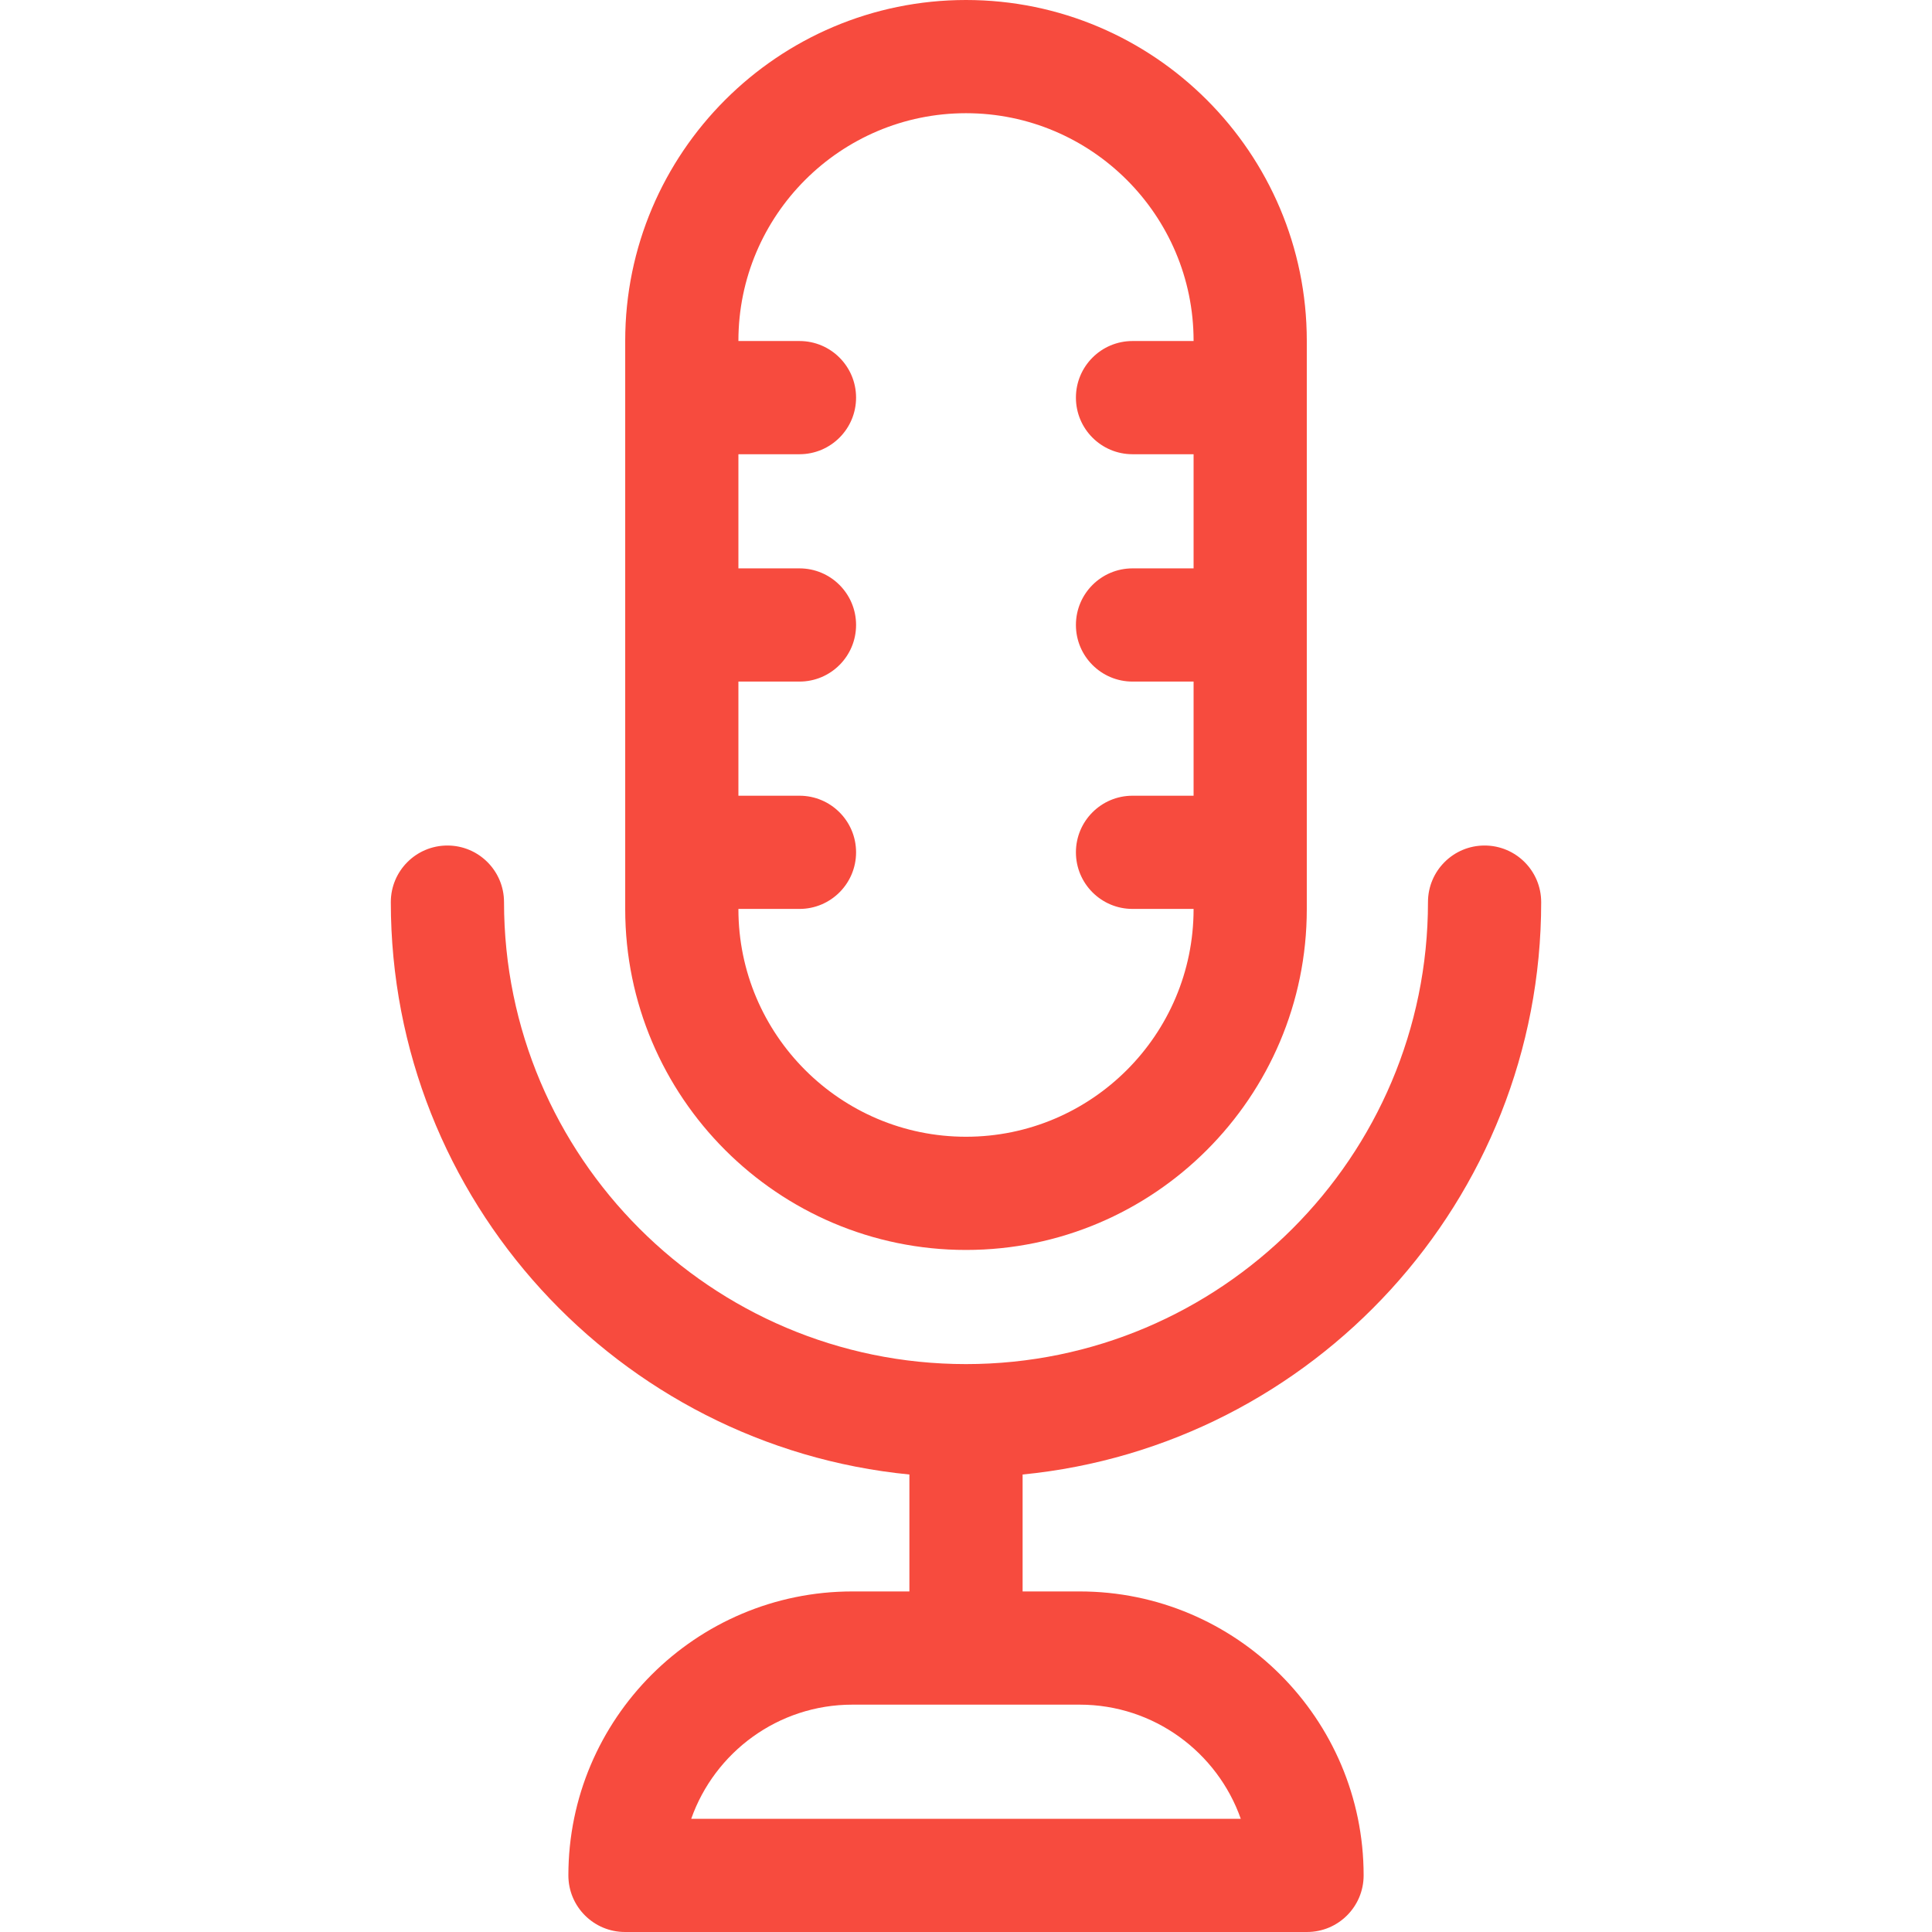
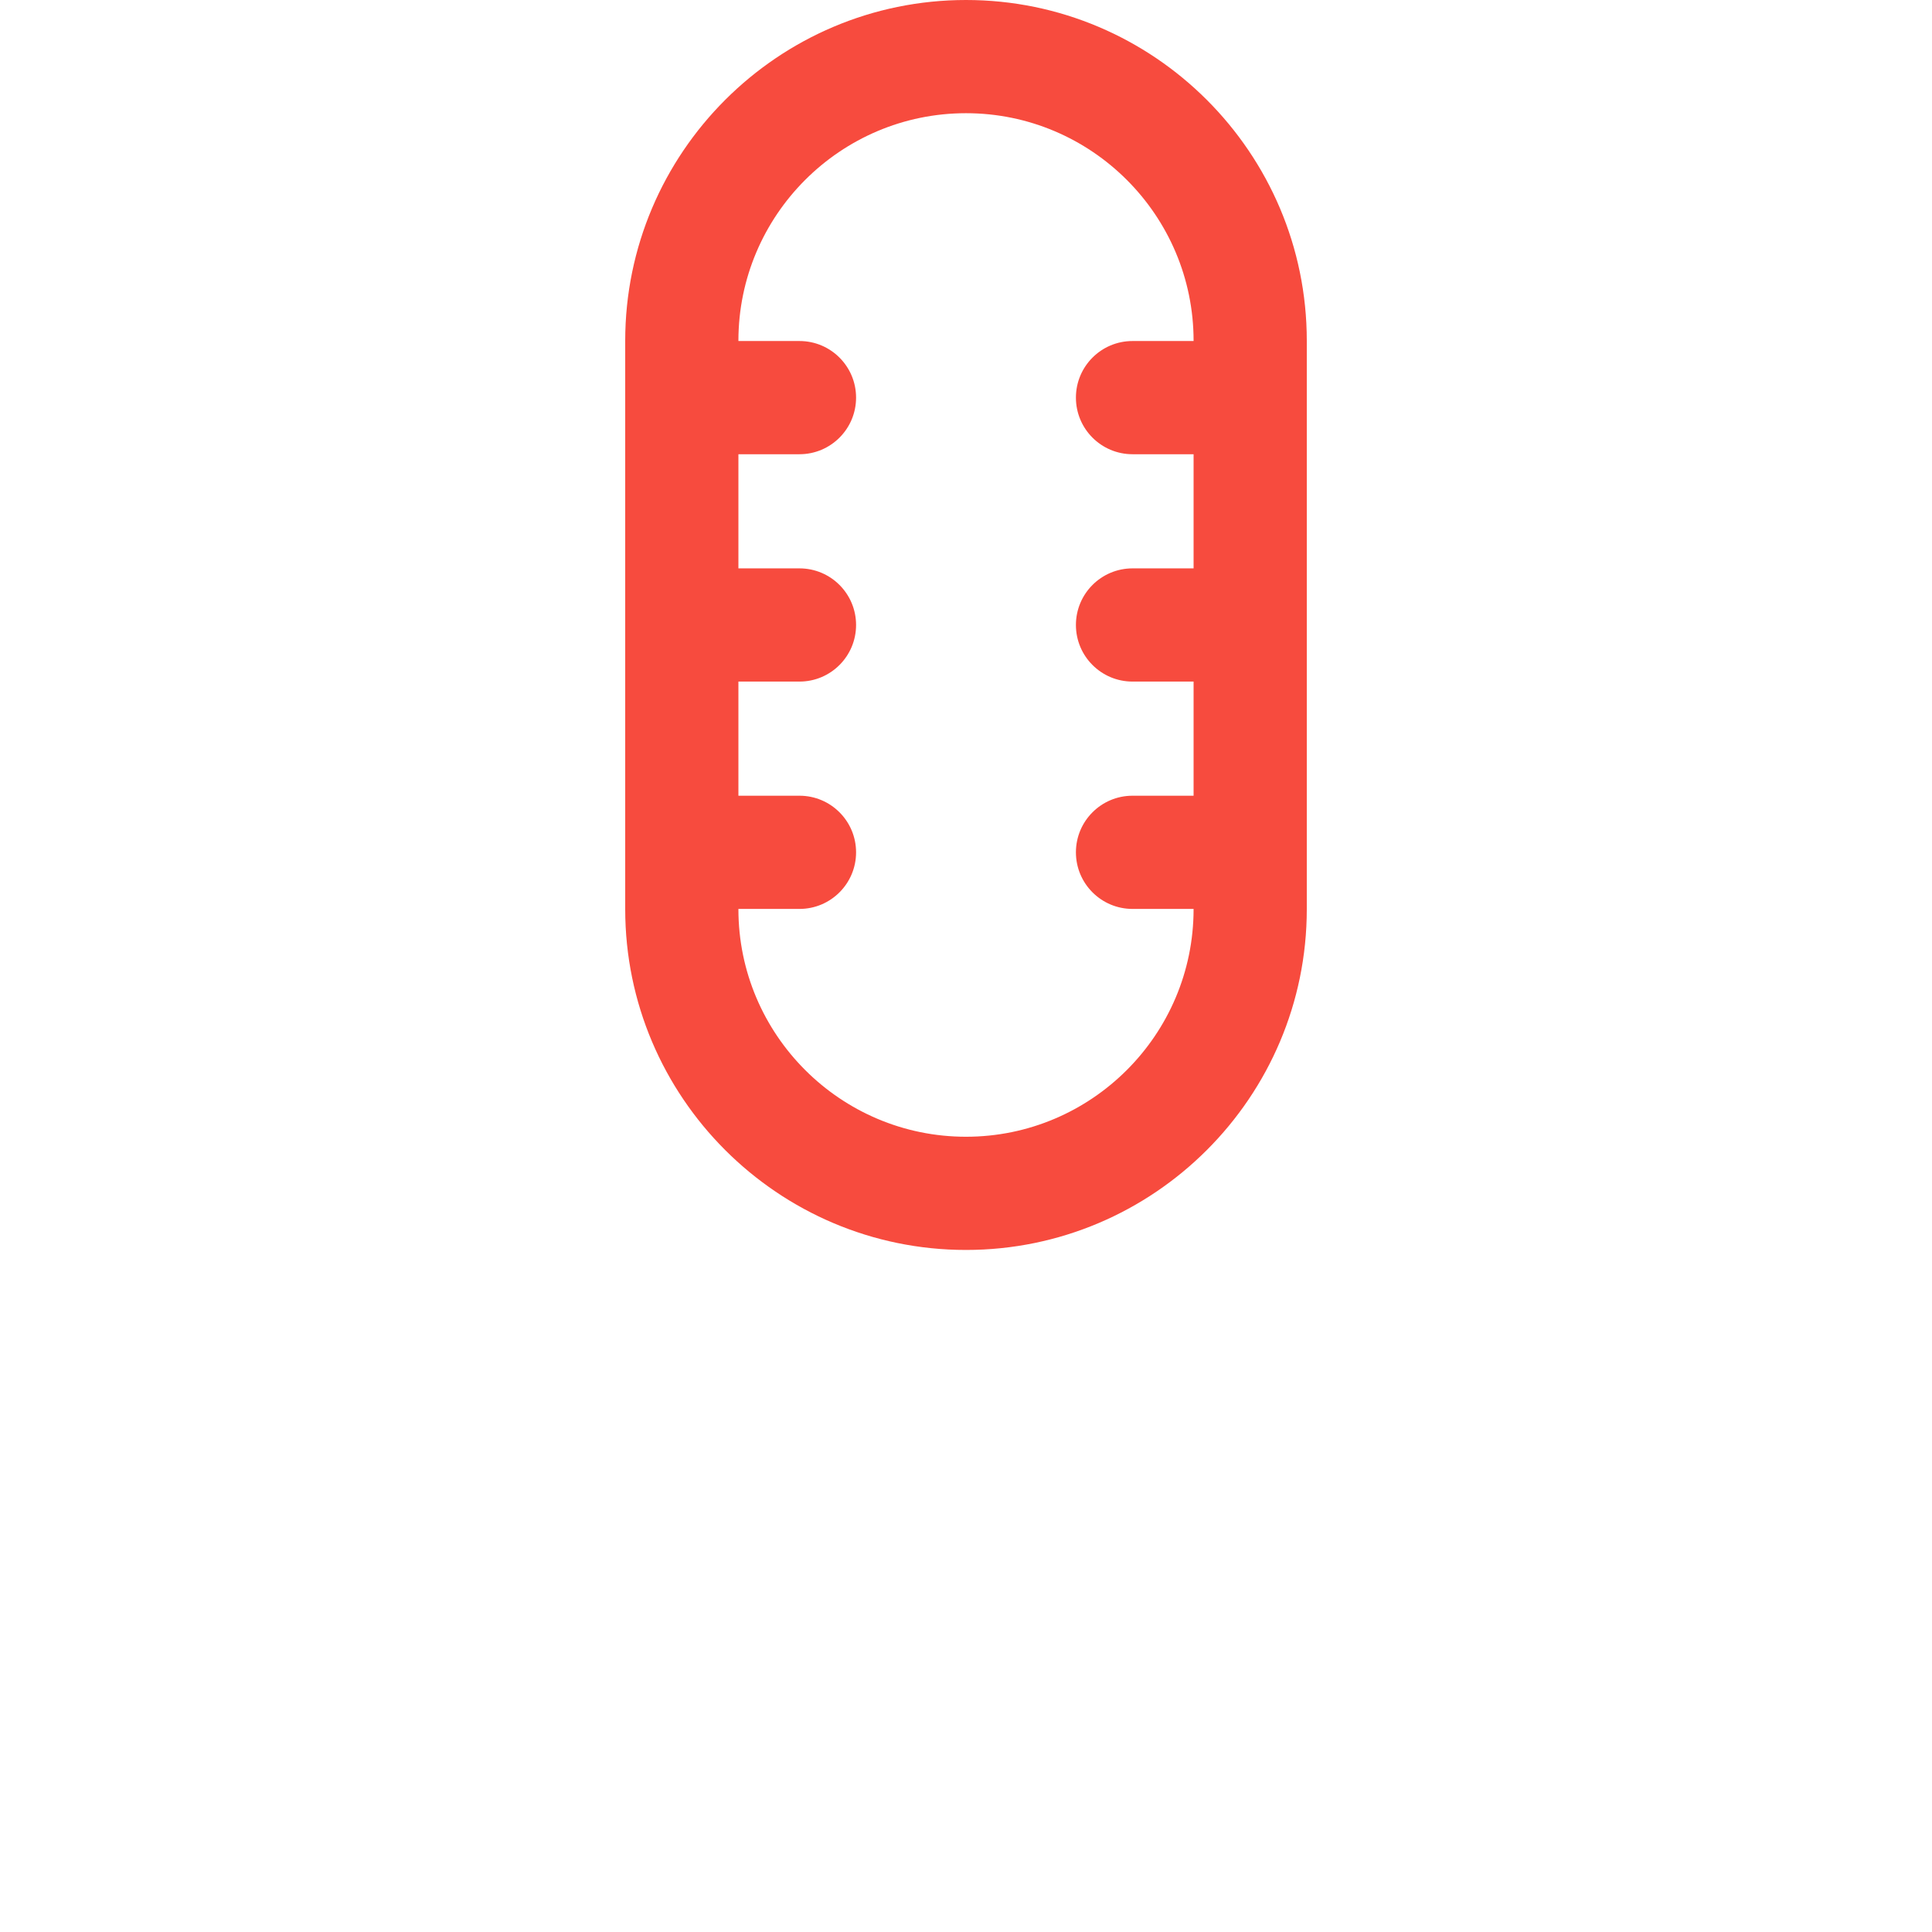
<svg xmlns="http://www.w3.org/2000/svg" version="1.1" width="512" height="512" x="0" y="0" viewBox="0 0 512 512" style="enable-background:new 0 0 512 512" xml:space="preserve" class="">
  <g>
    <g>
-       <path d="m408.429 239.071c0-8.284-6.716-15-15-15s-15 6.716-15 15c0 67.507-54.921 122.429-122.429 122.429s-122.429-54.921-122.429-122.429c0-8.284-6.716-15-15-15s-15 6.716-15 15c0 78.988 60.394 144.131 137.429 151.69v30.988h-15.125c-41.493 0-75.25 33.757-75.25 75.25 0 8.284 6.716 15 15 15h180.75c8.284 0 15-6.716 15-15 0-41.493-33.757-75.25-75.25-75.25h-15.125v-30.988c77.035-7.559 137.429-72.702 137.429-151.69zm-79.609 242.929h-145.64c6.202-17.601 23-30.25 42.695-30.25h60.25c19.695 0 36.493 12.649 42.695 30.25z" fill="#f74b3e" data-original="#000000" style="" />
      <path d="m256 331.25c49.798 0 90.313-40.514 90.313-90.312v-150.625c0-49.799-40.515-90.313-90.313-90.313s-90.313 40.514-90.313 90.313v150.625c0 49.798 40.515 90.312 90.313 90.312zm0-301.25c33.256 0 60.313 27.056 60.313 60.313v.062h-16.183c-8.284 0-15 6.716-15 15s6.716 15 15 15h16.182v30.25h-16.182c-8.284 0-15 6.716-15 15s6.716 15 15 15h16.182v30.25h-16.182c-8.284 0-15 6.716-15 15s6.716 15 15 15h16.182v.063c0 33.256-27.056 60.312-60.313 60.312s-60.313-27.056-60.313-60.312v-.063h16.182c8.284 0 15-6.716 15-15s-6.716-15-15-15h-16.182v-30.25h16.182c8.284 0 15-6.716 15-15s-6.716-15-15-15h-16.182v-30.25h16.182c8.284 0 15-6.716 15-15s-6.716-15-15-15h-16.182v-.062c.001-33.257 27.058-60.313 60.314-60.313z" fill="#f74b3e" data-original="#000000" style="" />
    </g>
  </g>
</svg>